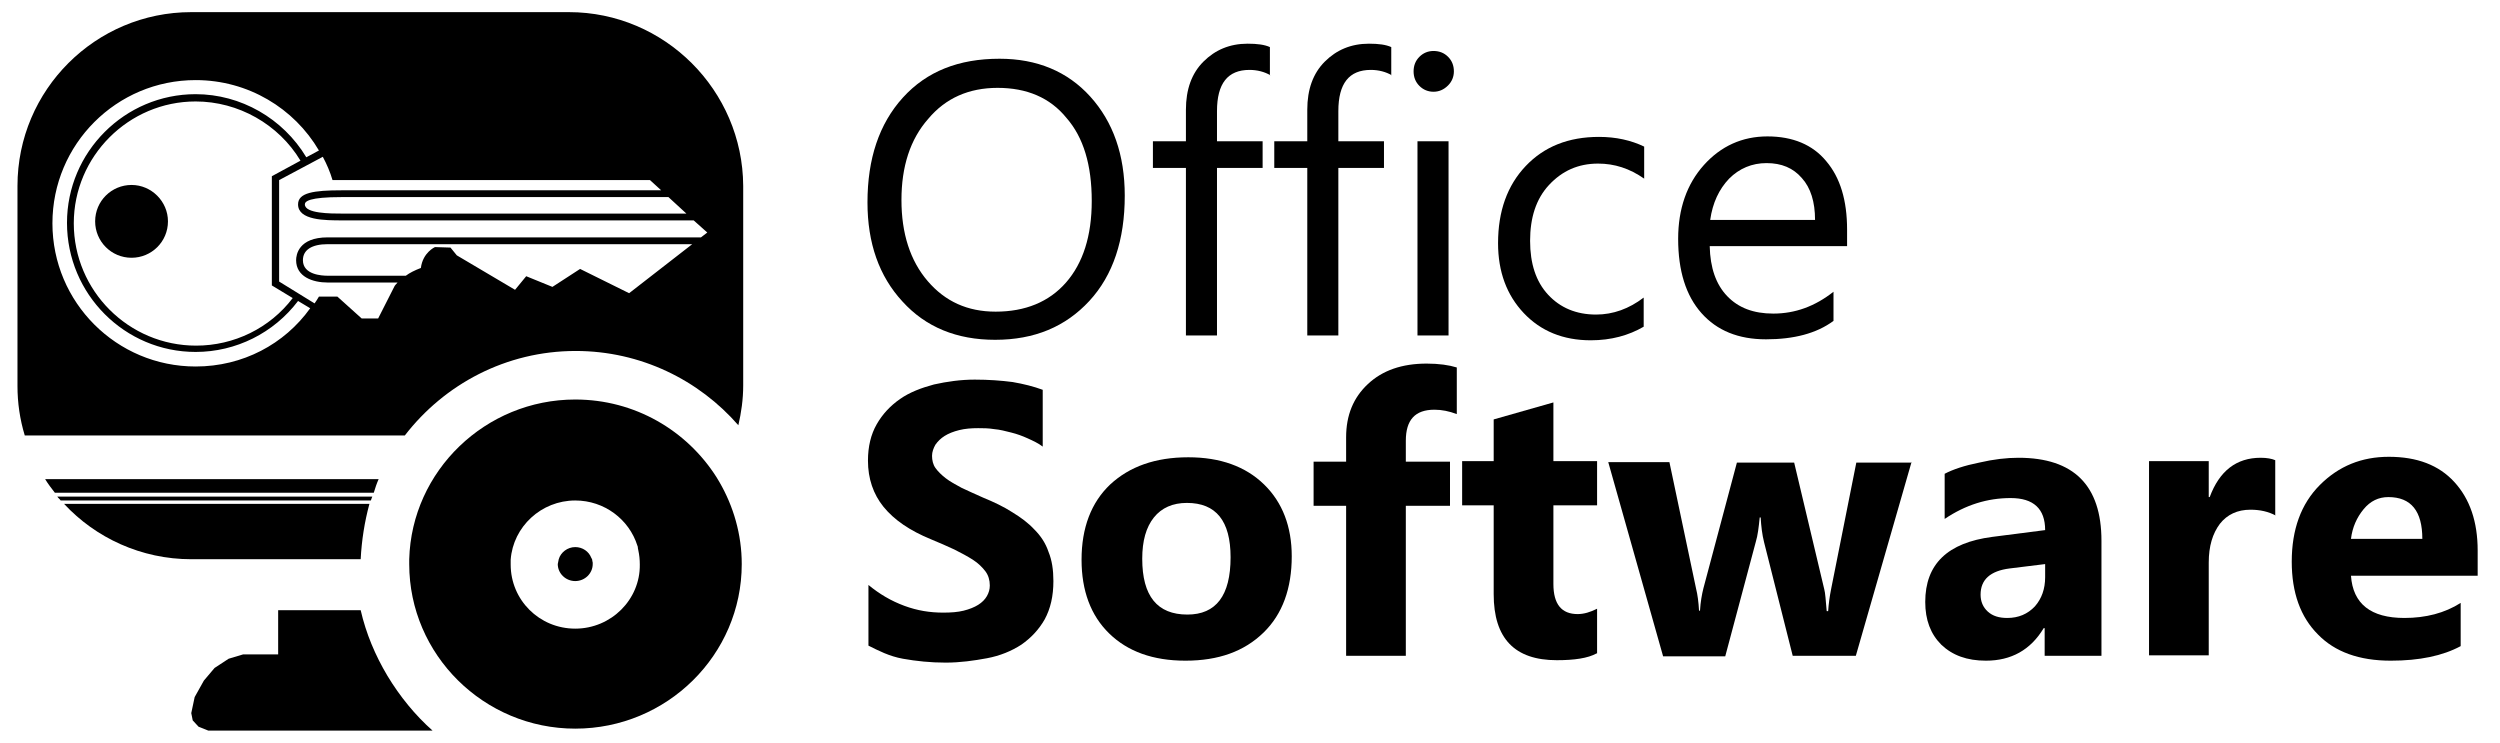
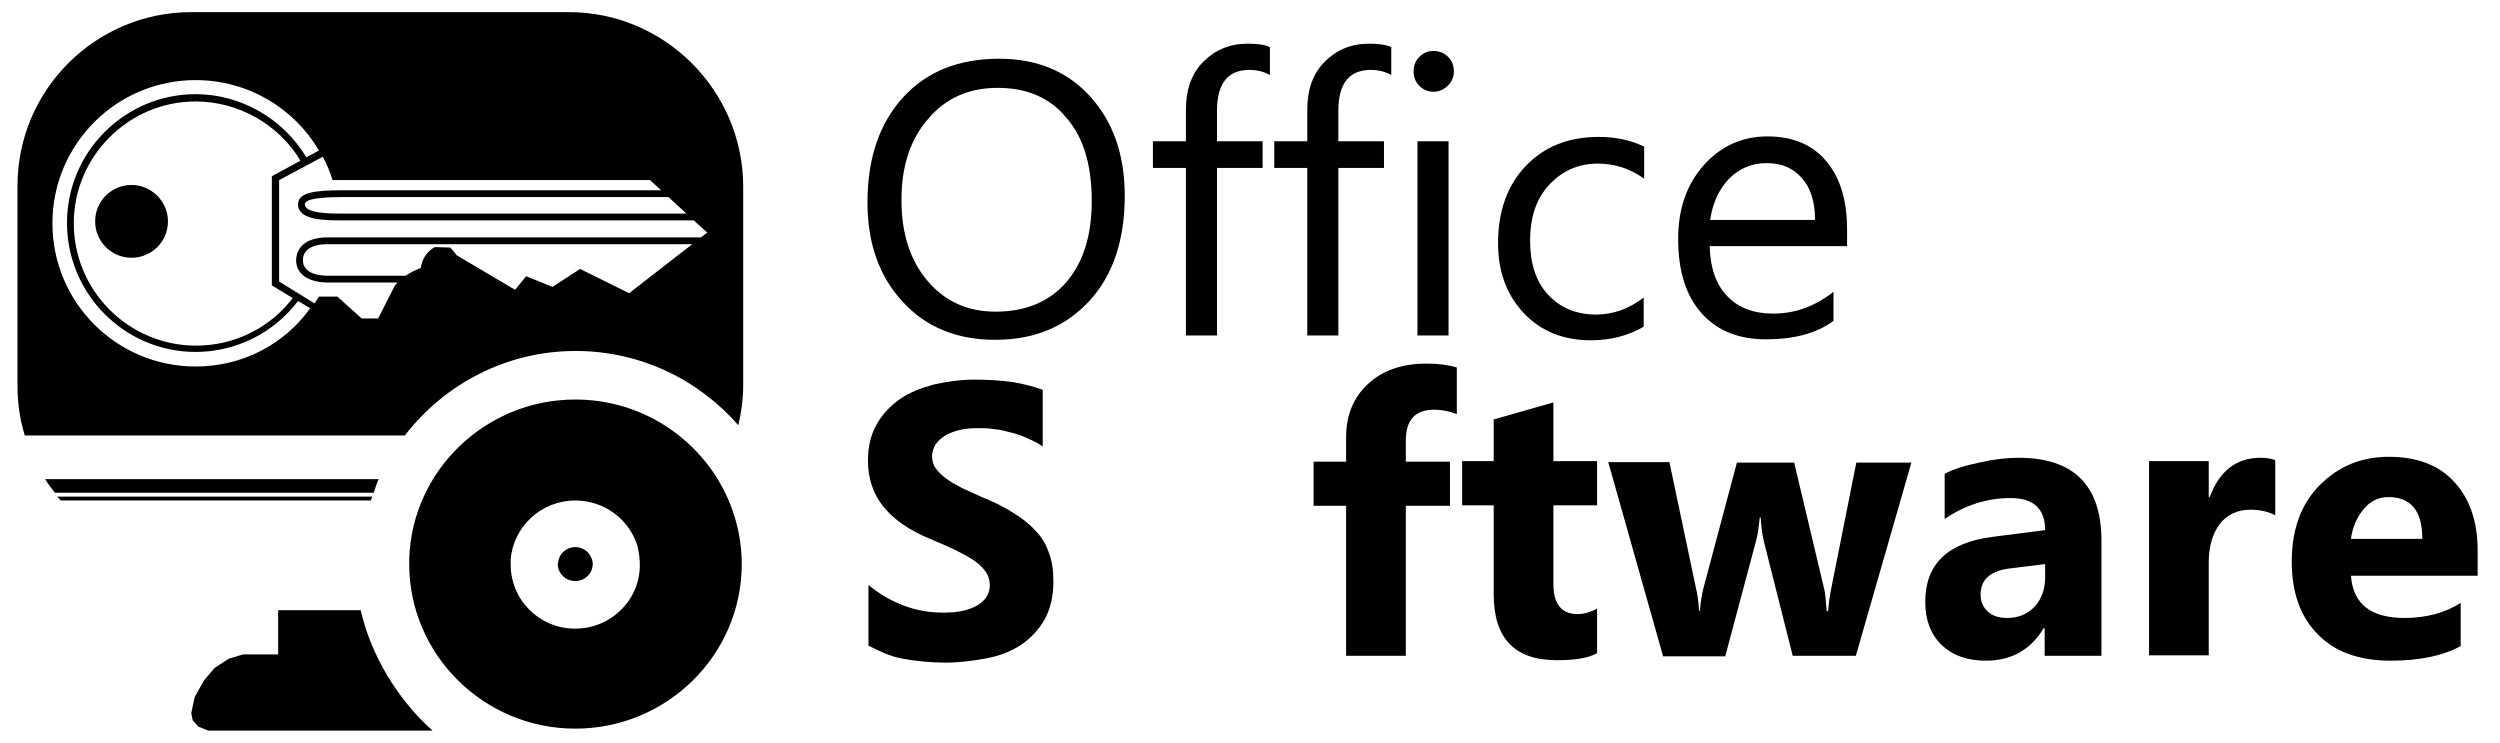
<svg xmlns="http://www.w3.org/2000/svg" width="100%" height="100%" viewBox="0 0 515 153" version="1.1" xml:space="preserve" style="fill-rule:evenodd;clip-rule:evenodd;stroke-linejoin:round;stroke-miterlimit:2;">
  <g transform="matrix(1,0,0,1,0,-12.1)">
    <path d="M76.7,114.4L11.8,114.4C12,114.7 12.3,114.9 12.5,115.2L76.4,115.2C76.5,114.9 76.6,114.6 76.7,114.4Z" style="fill-rule:nonzero;" />
-     <path d="M76.1,115.9L13.2,115.9C19.7,122.9 29.1,127.3 39.4,127.3L74.3,127.3C74.5,123.4 75.1,119.6 76.1,115.9Z" style="fill-rule:nonzero;" />
    <path d="M117.2,14.6L39.4,14.6C19.7,14.6 3.6,30.6 3.6,50.4L3.6,91.6C3.6,95.1 4.1,98.5 5.1,101.8L83.4,101.8C91.5,91.3 104.2,84.4 118.6,84.4C132,84.4 144,90.4 152.1,99.7C152.7,97.1 153.1,94.4 153.1,91.5L153.1,50.4C153,30.7 136.9,14.6 117.2,14.6ZM141.4,56.1L70.6,56.1C68.1,56.1 62.8,56.1 62.8,54.2C62.8,53.6 63.6,52.7 70.4,52.7L137.7,52.7L141.4,56.1ZM40.3,87.6C24,87.6 10.8,74.4 10.8,58.1C10.8,41.8 24,28.6 40.3,28.6C51.1,28.6 60.6,34.4 65.7,43.1L63.1,44.5C58.3,36.5 49.6,31.5 40.3,31.5C25.7,31.5 13.8,43.4 13.8,58C13.8,72.7 25.7,84.6 40.3,84.6C48.6,84.6 56.4,80.7 61.4,74.1L63.9,75.6C58.6,83 50,87.6 40.3,87.6ZM60.3,73.5C55.6,79.7 48.2,83.3 40.4,83.3C26.5,83.3 15.2,72 15.2,58.1C15.2,44.3 26.5,33 40.3,33C49.1,33 57.4,37.7 61.9,45.2L56,48.4L56,70.9L60.3,73.5ZM129.6,72.5L119.5,67.5L113.8,71.2L108.4,69L106.1,71.8L94.1,64.7L92.8,63.1L89.6,63C89.6,63 87.1,64.1 86.7,67.3C85.4,67.8 84.4,68.3 83.6,68.9L67.5,68.9C66.3,68.9 62.4,68.7 62.4,65.7C62.4,63.6 64.2,62.4 67.5,62.4L142.6,62.4L129.6,72.5ZM144.4,61L67.5,61C61.5,61 61,64.6 61,65.7C61,69.1 64.4,70.3 67.5,70.3L81.9,70.3C81.5,70.7 81.3,71 81.3,71L77.9,77.7L74.5,77.7L69.5,73.2L65.7,73.2C65.4,73.7 65.1,74.2 64.8,74.6L57.5,70.1L57.5,49.2L66.5,44.4C67.3,45.9 68,47.5 68.5,49.2L133.9,49.2L136.2,51.3L70.4,51.3C64.6,51.3 61.4,51.8 61.4,54.2C61.4,57.5 66.9,57.5 70.6,57.5L142.9,57.5L145.7,60L144.4,61Z" style="fill-rule:nonzero;" />
    <path d="M78,110.8L9.3,110.8C9.9,111.8 10.6,112.7 11.3,113.6L77,113.6C77.3,112.6 77.6,111.7 78,110.8Z" style="fill-rule:nonzero;" />
    <path d="M148.2,111.4C148.1,111.2 148,111.1 147.9,110.9C147.8,110.7 147.7,110.6 147.6,110.4C141.5,100.8 130.8,94.4 118.5,94.4C100,94.4 84.8,109.1 84.3,127.3L84.3,128.3C84.3,147 99.7,162.2 118.5,162.2C137.4,162.2 152.8,147 152.8,128.3C152.8,122.2 151.1,116.4 148.2,111.4ZM118.5,141.6C111.1,141.6 105.2,135.7 105.2,128.4L105.2,127.4C105.7,120.6 111.5,115.2 118.5,115.2C124.5,115.2 129.6,119.1 131.3,124.5C131.4,124.7 131.4,124.8 131.4,125C131.4,125.2 131.5,125.3 131.5,125.5C131.7,126.4 131.8,127.4 131.8,128.4C131.9,135.6 125.9,141.6 118.5,141.6Z" style="fill-rule:nonzero;" />
    <path d="M122,127.5C122,127.3 121.9,127.2 121.8,127C121.3,125.7 120,124.8 118.5,124.8C116.9,124.8 115.5,125.9 115.1,127.3C115.1,127.5 115,127.6 115,127.8C115,128 114.9,128.1 114.9,128.3C114.9,130.2 116.5,131.8 118.5,131.8C120.5,131.8 122.1,130.2 122.1,128.3L122.1,128C122.1,127.9 122,127.7 122,127.5Z" style="fill-rule:nonzero;" />
    <path d="M79.8,151.3C77.3,147.1 75.4,142.6 74.3,137.8L57.3,137.8L57.3,146.9L50.1,146.9L47.1,147.8L44.2,149.7L42,152.3L40.1,155.7L39.4,159L39.7,160.5L40.9,161.8L42.9,162.6L89.1,162.6C85.5,159.4 82.4,155.6 79.8,151.3Z" style="fill-rule:nonzero;" />
    <path d="M205,82.1C197.1,82.1 190.7,79.5 185.9,74.2C181.1,69 178.7,62.2 178.7,53.8C178.7,44.8 181.1,37.6 186,32.2C190.9,26.8 197.5,24.2 205.9,24.2C213.6,24.2 219.9,26.8 224.6,32C229.3,37.2 231.7,44 231.7,52.4C231.7,61.5 229.3,68.8 224.4,74.1C219.5,79.4 213.1,82.1 205,82.1ZM205.5,30.2C199.6,30.2 194.8,32.3 191.2,36.6C187.5,40.8 185.7,46.4 185.7,53.3C185.7,60.2 187.5,65.8 191.1,70C194.7,74.2 199.3,76.3 205.1,76.3C211.2,76.3 216.1,74.3 219.6,70.3C223.1,66.3 224.9,60.7 224.9,53.5C224.9,46.1 223.2,40.4 219.7,36.4C216.3,32.2 211.5,30.2 205.5,30.2Z" style="fill-rule:nonzero;" />
    <path d="M261.7,27.6C260.5,26.9 259,26.5 257.4,26.5C252.9,26.5 250.7,29.3 250.7,35L250.7,41.2L260.1,41.2L260.1,46.7L250.7,46.7L250.7,81.2L244.3,81.2L244.3,46.7L237.5,46.7L237.5,41.2L244.3,41.2L244.3,34.7C244.3,30.5 245.5,27.2 247.9,24.8C250.3,22.4 253.3,21.1 257,21.1C259,21.1 260.5,21.3 261.6,21.8L261.6,27.6L261.7,27.6Z" style="fill-rule:nonzero;" />
    <path d="M286.7,27.6C285.5,26.9 284,26.5 282.4,26.5C277.9,26.5 275.7,29.3 275.7,35L275.7,41.2L285.1,41.2L285.1,46.7L275.7,46.7L275.7,81.2L269.3,81.2L269.3,46.7L262.5,46.7L262.5,41.2L269.3,41.2L269.3,34.7C269.3,30.5 270.5,27.2 272.9,24.8C275.3,22.4 278.3,21.1 282,21.1C284,21.1 285.5,21.3 286.6,21.8L286.6,27.6L286.7,27.6Z" style="fill-rule:nonzero;" />
    <path d="M295.3,31C294.2,31 293.2,30.6 292.4,29.8C291.6,29 291.2,28 291.2,26.8C291.2,25.6 291.6,24.6 292.4,23.8C293.2,23 294.2,22.6 295.3,22.6C296.5,22.6 297.5,23 298.3,23.8C299.1,24.6 299.5,25.6 299.5,26.8C299.5,27.9 299.1,28.9 298.3,29.7C297.4,30.6 296.4,31 295.3,31ZM298.4,81.2L292,81.2L292,41.2L298.4,41.2L298.4,81.2Z" style="fill-rule:nonzero;" />
    <path d="M338.6,79.4C335.5,81.2 331.9,82.2 327.7,82.2C322,82.2 317.4,80.3 313.9,76.6C310.4,72.9 308.6,68.1 308.6,62.2C308.6,55.6 310.5,50.3 314.3,46.3C318.1,42.3 323.1,40.3 329.4,40.3C332.9,40.3 336,41 338.7,42.3L338.7,48.9C335.7,46.8 332.6,45.8 329.2,45.8C325.1,45.8 321.8,47.3 319.1,50.2C316.4,53.1 315.2,57 315.2,61.7C315.2,66.4 316.4,70.1 318.9,72.8C321.4,75.5 324.7,76.9 328.8,76.9C332.3,76.9 335.6,75.7 338.6,73.4L338.6,79.4Z" style="fill-rule:nonzero;" />
    <path d="M380.5,62.8L352.2,62.8C352.3,67.3 353.5,70.7 355.8,73.1C358.1,75.5 361.2,76.7 365.3,76.7C369.8,76.7 373.9,75.2 377.7,72.2L377.7,78.2C374.2,80.8 369.5,82 363.8,82C358.1,82 353.7,80.2 350.5,76.6C347.3,73 345.7,67.9 345.7,61.3C345.7,55.1 347.5,50 351,46.1C354.5,42.2 358.9,40.2 364.1,40.2C369.3,40.2 373.4,41.9 376.2,45.3C379.1,48.7 380.5,53.4 380.5,59.4L380.5,62.8ZM373.9,57.4C373.9,53.7 373,50.8 371.2,48.8C369.4,46.7 367,45.7 363.9,45.7C360.9,45.7 358.3,46.8 356.2,48.9C354.1,51.1 352.8,53.9 352.3,57.4L373.9,57.4Z" style="fill-rule:nonzero;" />
-     <path d="M244.2,148.2C237.5,148.2 232.3,146.3 228.5,142.6C224.7,138.9 222.8,133.8 222.8,127.4C222.8,120.8 224.8,115.6 228.7,111.9C232.7,108.2 238,106.3 244.8,106.3C251.4,106.3 256.6,108.2 260.4,111.9C264.2,115.6 266.1,120.6 266.1,126.7C266.1,133.3 264.2,138.6 260.3,142.4C256.3,146.3 251,148.2 244.2,148.2ZM244.5,115.7C241.6,115.7 239.3,116.7 237.7,118.7C236.1,120.7 235.3,123.5 235.3,127.2C235.3,134.9 238.4,138.7 244.6,138.7C250.5,138.7 253.5,134.8 253.5,126.9C253.5,119.4 250.5,115.7 244.5,115.7Z" style="fill-rule:nonzero;" />
    <path d="M300.1,97.4C298.5,96.8 297,96.5 295.5,96.5C291.5,96.5 289.6,98.6 289.6,102.9L289.6,107.2L298.7,107.2L298.7,116.3L289.6,116.3L289.6,147.2L277.3,147.2L277.3,116.3L270.6,116.3L270.6,107.2L277.3,107.2L277.3,102.2C277.3,97.6 278.8,94 281.8,91.2C284.8,88.4 288.8,87 293.9,87C296.4,87 298.5,87.3 300.1,87.8L300.1,97.4Z" style="fill-rule:nonzero;" />
    <path d="M328.9,146.7C327.1,147.7 324.3,148.1 320.7,148.1C312,148.1 307.7,143.6 307.7,134.5L307.7,116.2L301.2,116.2L301.2,107.1L307.7,107.1L307.7,98.5L320,95L320,107.1L329,107.1L329,116.2L320,116.2L320,132.4C320,136.6 321.7,138.6 325,138.6C326.3,138.6 327.6,138.2 329,137.5L329,146.7L328.9,146.7Z" style="fill-rule:nonzero;" />
    <path d="M393.8,107.2L382.3,147.2L369.3,147.2L363.4,123.8C363,122.2 362.8,120.5 362.7,118.7L362.5,118.7C362.3,120.7 362.1,122.4 361.7,123.7L355.4,147.3L342.6,147.3L331.3,107.3L343.9,107.3L349.4,133.4C349.7,134.6 349.9,136.1 350,137.9L350.2,137.9C350.3,136.1 350.6,134.5 350.9,133.3L357.8,107.4L369.6,107.4L375.8,133.5C376,134.2 376.1,135.7 376.3,138L376.6,138C376.7,136.5 376.9,135 377.2,133.5L382.4,107.4L393.8,107.4L393.8,107.2Z" style="fill-rule:nonzero;" />
    <path d="M432.9,147.2L421.2,147.2L421.2,141.5L421,141.5C418.3,146 414.3,148.2 409.1,148.2C405.2,148.2 402.2,147.1 399.9,144.9C397.7,142.7 396.6,139.8 396.6,136.1C396.6,128.3 401.2,123.9 410.4,122.7L421.3,121.3C421.3,116.9 418.9,114.7 414.2,114.7C409.4,114.7 404.9,116.1 400.6,119L400.6,109.7C402.3,108.8 404.7,108 407.7,107.4C410.7,106.7 413.4,106.4 415.8,106.4C427.2,106.4 432.9,112.1 432.9,123.5L432.9,147.2ZM421.3,131L421.3,128.3L414,129.2C410,129.7 408,131.5 408,134.6C408,136 408.5,137.2 409.5,138.1C410.5,139 411.8,139.4 413.5,139.4C415.8,139.4 417.7,138.6 419.2,137C420.6,135.4 421.3,133.4 421.3,131Z" style="fill-rule:nonzero;" />
    <path d="M468.8,118.3C467.3,117.5 465.6,117.1 463.6,117.1C460.9,117.1 458.8,118.1 457.3,120C455.8,122 455,124.6 455,128L455,147.1L442.7,147.1L442.7,107.1L455,107.1L455,114.5L455.2,114.5C457.2,109.1 460.7,106.4 465.7,106.4C467,106.4 468,106.6 468.7,106.9L468.7,118.3L468.8,118.3Z" style="fill-rule:nonzero;" />
    <path d="M510.4,130.7L484.3,130.7C484.7,136.5 488.4,139.4 495.3,139.4C499.7,139.4 503.6,138.4 506.9,136.3L506.9,145.2C503.2,147.2 498.4,148.2 492.5,148.2C486,148.2 481,146.4 477.5,142.8C473.9,139.2 472.1,134.2 472.1,127.8C472.1,121.2 474,115.9 477.9,112C481.8,108.1 486.5,106.2 492.1,106.2C497.9,106.2 502.4,107.9 505.6,111.4C508.8,114.9 510.4,119.6 510.4,125.5L510.4,130.7ZM499,123.1C499,117.4 496.7,114.5 492,114.5C490,114.5 488.3,115.3 486.9,117C485.5,118.7 484.6,120.7 484.3,123.1L499,123.1Z" style="fill-rule:nonzero;" />
    <path d="M178.9,145.1L178.9,132.6C181.2,134.5 183.6,135.9 186.3,136.9C189,137.9 191.6,138.3 194.3,138.3C195.9,138.3 197.3,138.2 198.5,137.9C199.7,137.6 200.7,137.2 201.5,136.7C202.3,136.2 202.9,135.6 203.3,134.9C203.7,134.2 203.9,133.5 203.9,132.7C203.9,131.6 203.6,130.6 203,129.8C202.4,129 201.5,128.1 200.4,127.4C199.3,126.7 198,126 196.6,125.3C195.1,124.6 193.5,123.9 191.8,123.2C187.4,121.4 184.2,119.2 182,116.5C179.9,113.9 178.8,110.7 178.8,107C178.8,104.1 179.4,101.6 180.6,99.5C181.8,97.4 183.4,95.7 185.4,94.3C187.4,92.9 189.8,92 192.4,91.3C195.1,90.7 197.9,90.3 200.8,90.3C203.7,90.3 206.3,90.5 208.6,90.8C210.9,91.2 212.9,91.7 214.8,92.4L214.8,104.1C213.9,103.4 212.8,102.9 211.7,102.4C210.6,101.9 209.5,101.5 208.3,101.2C207.1,100.9 206,100.6 204.8,100.5C203.6,100.3 202.5,100.3 201.5,100.3C200.1,100.3 198.8,100.4 197.6,100.7C196.4,101 195.4,101.4 194.6,101.9C193.8,102.4 193.2,103 192.7,103.7C192.3,104.4 192,105.2 192,106C192,106.9 192.2,107.8 192.7,108.5C193.2,109.2 193.9,109.9 194.8,110.6C195.7,111.3 196.8,111.9 198.1,112.6C199.4,113.2 200.9,113.9 202.5,114.6C204.7,115.5 206.8,116.5 208.5,117.6C210.3,118.7 211.8,119.8 213.1,121.2C214.4,122.5 215.4,124 216,125.8C216.7,127.5 217,129.5 217,131.8C217,134.9 216.4,137.5 215.2,139.7C214,141.8 212.4,143.5 210.4,144.9C208.4,146.2 206,147.2 203.3,147.7C200.6,148.2 197.8,148.6 194.8,148.6C191.7,148.6 188.8,148.3 186,147.8C183.2,147.3 180.9,146.1 178.9,145.1Z" style="fill-rule:nonzero;" />
    <g>
      <path d="M34.6,57.7C34.6,61.9 31.2,65.2 27.1,65.2C22.9,65.2 19.6,61.8 19.6,57.7C19.6,53.5 23,50.2 27.1,50.2C31.2,50.2 34.6,53.6 34.6,57.7Z" style="fill-rule:nonzero;" />
    </g>
  </g>
</svg>